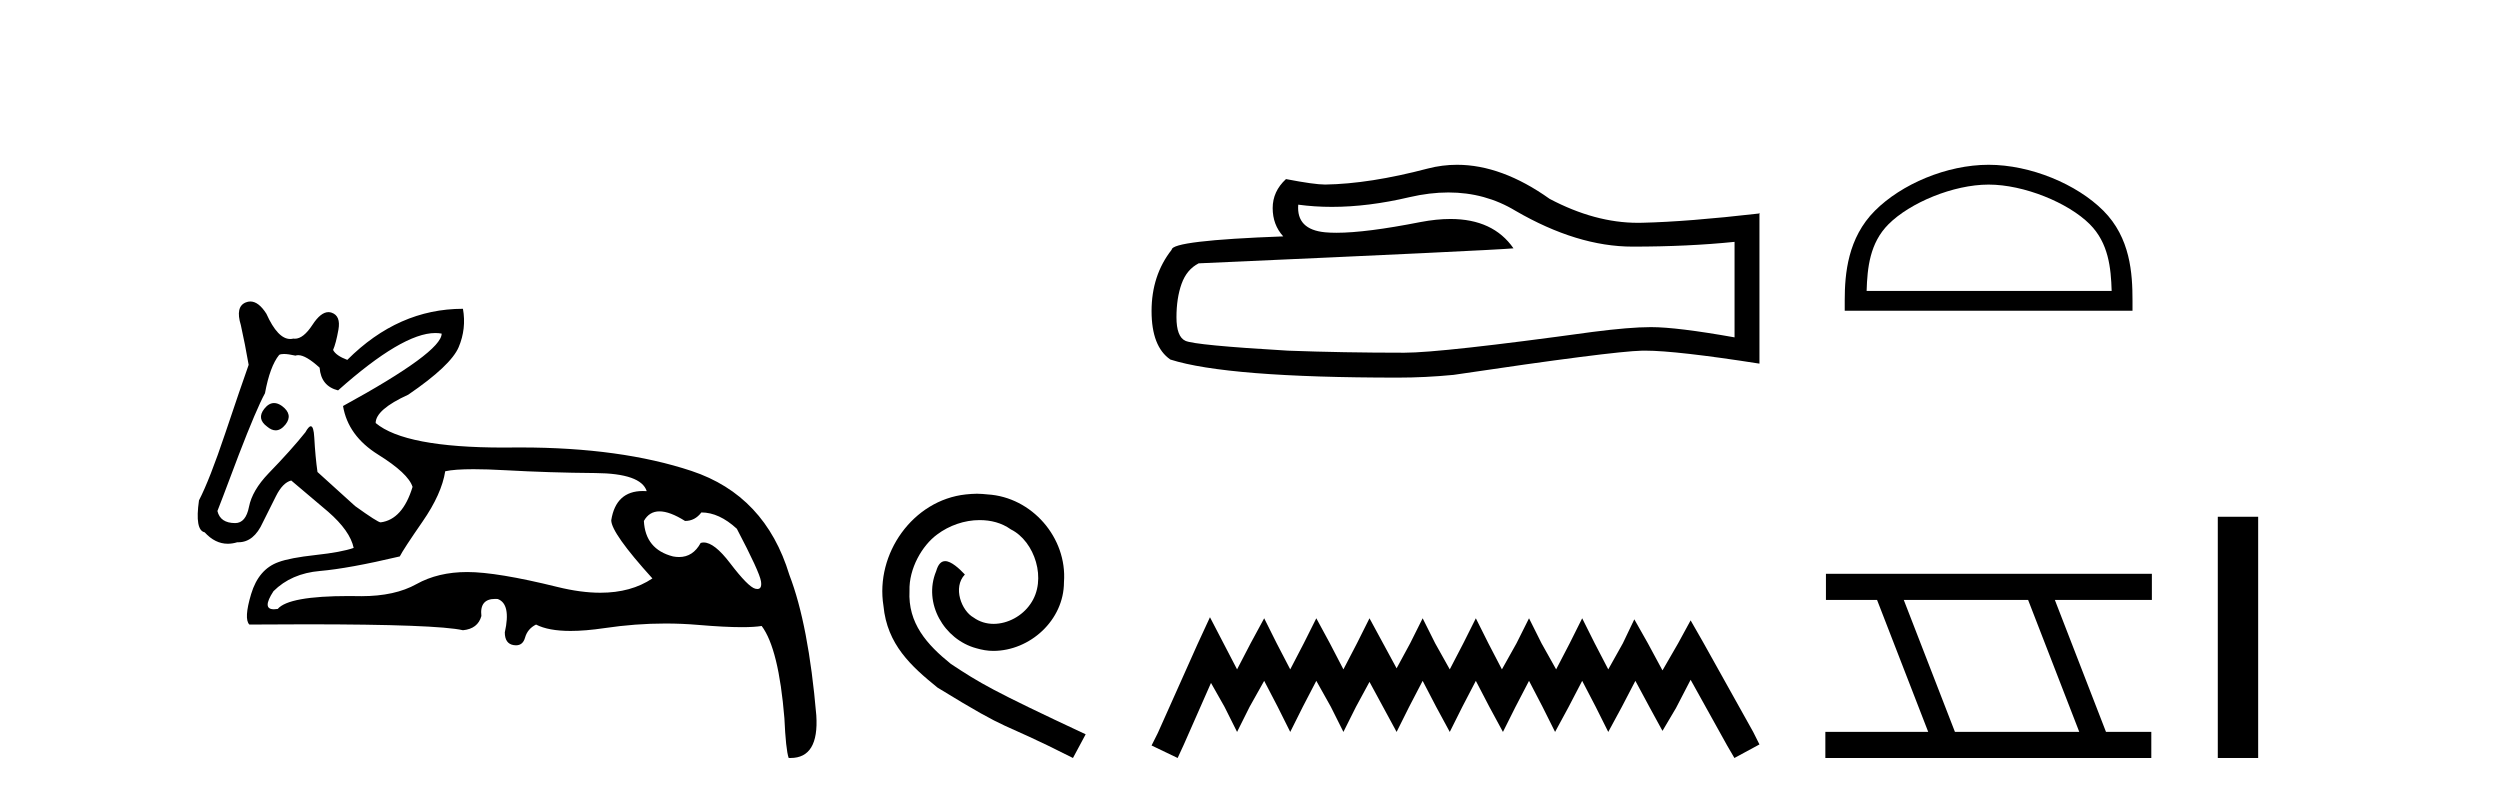
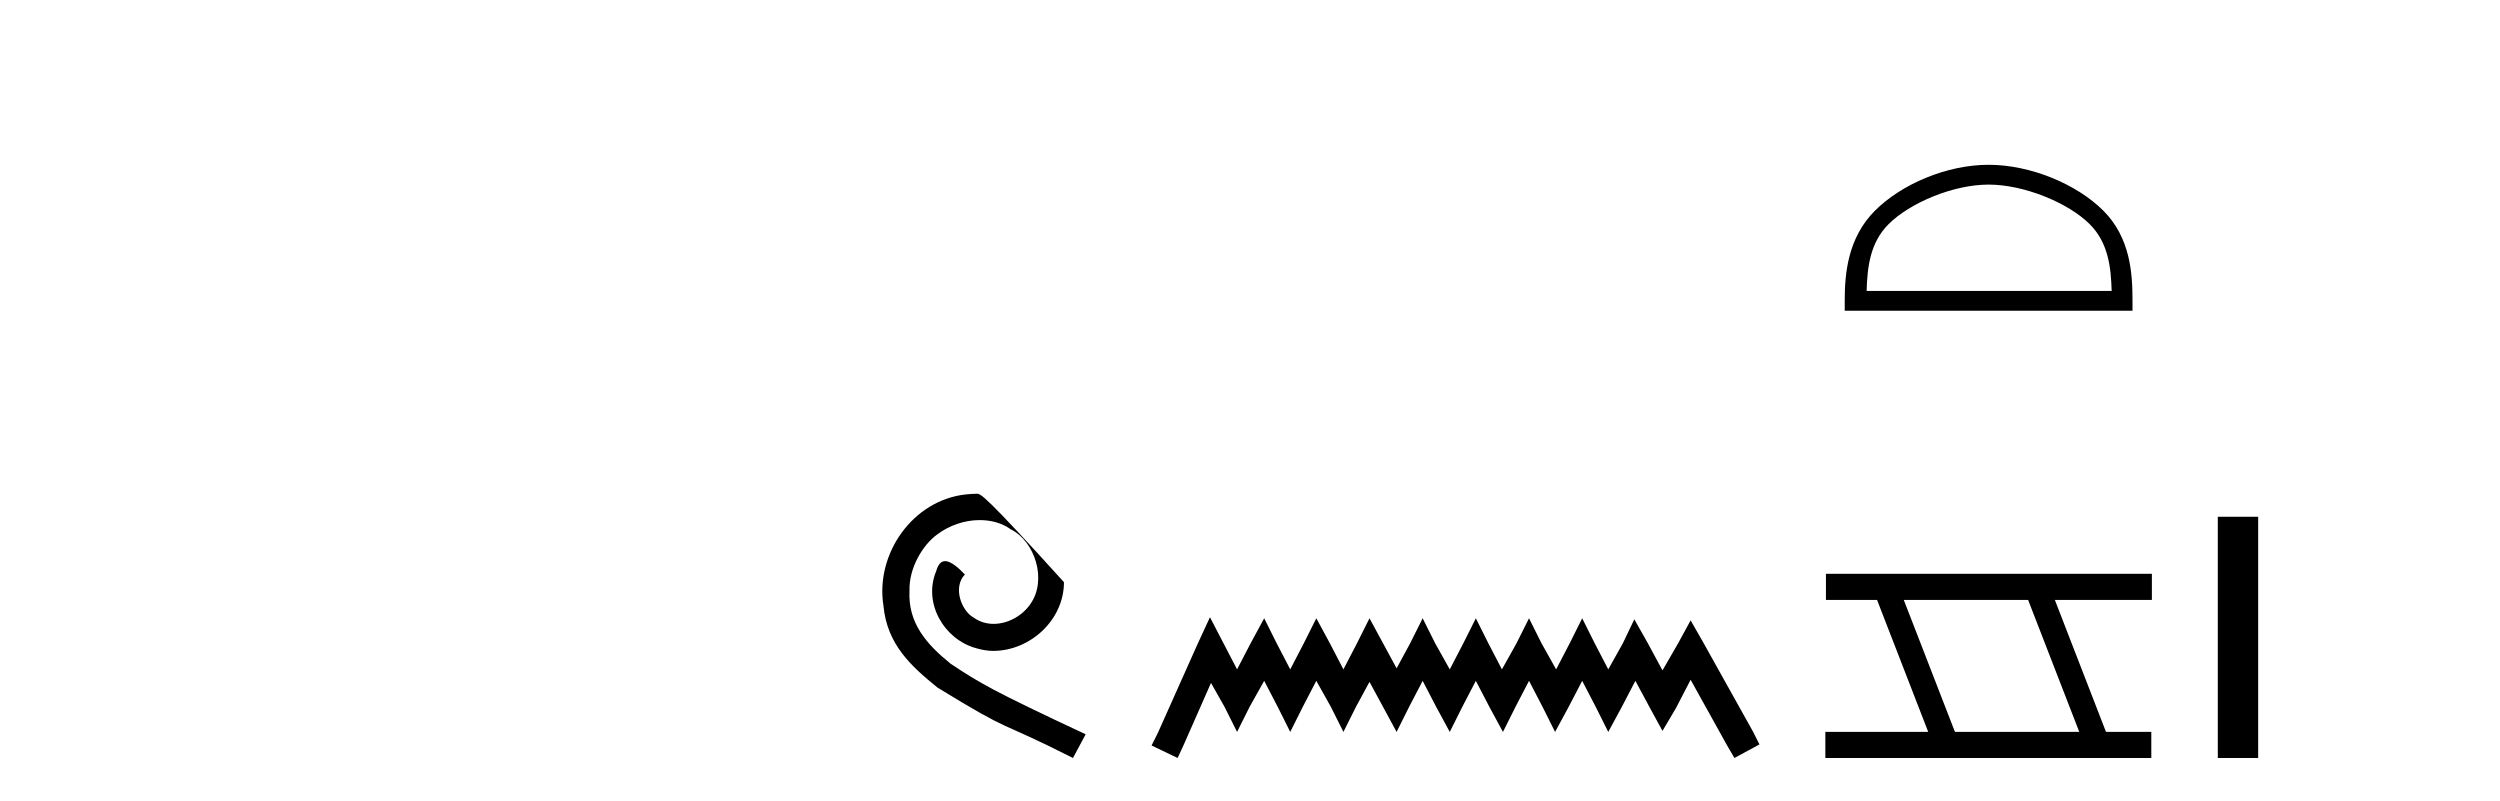
<svg xmlns="http://www.w3.org/2000/svg" width="128.0" height="41.0">
-   <path d="M 14.034 20.636 Q 13.763 20.636 13.53 20.932 Q 13.131 21.441 13.675 21.841 Q 13.902 22.034 14.113 22.034 Q 14.378 22.034 14.62 21.732 Q 15.02 21.223 14.438 20.787 Q 14.227 20.636 14.034 20.636 ZM 22.289 17.051 Q 22.459 17.051 22.613 17.081 Q 22.613 18.026 17.563 20.787 Q 17.817 22.313 19.361 23.276 Q 20.905 24.238 21.123 24.929 Q 20.615 26.6 19.488 26.745 Q 19.343 26.745 18.181 25.91 L 16.255 24.166 Q 16.146 23.403 16.091 22.404 Q 16.06 21.825 15.913 21.825 Q 15.806 21.825 15.637 22.131 Q 14.911 23.04 13.748 24.238 Q 12.913 25.11 12.749 25.946 Q 12.586 26.782 12.041 26.782 Q 11.278 26.782 11.132 26.164 Q 11.169 26.091 12.222 23.294 Q 13.131 20.932 13.567 20.133 Q 13.821 18.752 14.293 18.171 Q 14.371 18.124 14.536 18.124 Q 14.755 18.124 15.129 18.208 Q 15.193 18.184 15.268 18.184 Q 15.662 18.184 16.364 18.825 Q 16.437 19.77 17.309 19.988 Q 20.608 17.051 22.289 17.051 ZM 33.766 26.182 Q 34.293 26.182 35.074 26.673 Q 35.583 26.673 35.91 26.237 Q 36.818 26.237 37.726 27.072 Q 38.889 29.288 38.962 29.761 Q 39.023 30.157 38.777 30.157 Q 38.73 30.157 38.671 30.142 Q 38.308 30.051 37.381 28.834 Q 36.575 27.775 36.03 27.775 Q 35.949 27.775 35.874 27.799 Q 35.483 28.52 34.768 28.52 Q 34.62 28.52 34.457 28.489 Q 33.04 28.126 32.967 26.673 Q 33.24 26.182 33.766 26.182 ZM 24.244 24.023 Q 24.929 24.023 25.864 24.075 Q 28.135 24.202 30.478 24.22 Q 32.822 24.238 33.112 25.147 Q 33.013 25.14 32.918 25.14 Q 31.534 25.14 31.296 26.636 Q 31.296 27.29 33.403 29.615 Q 32.315 30.348 30.739 30.348 Q 29.736 30.348 28.535 30.051 Q 25.447 29.288 23.921 29.288 Q 22.431 29.288 21.323 29.906 Q 20.215 30.524 18.507 30.524 Q 18.174 30.517 17.866 30.517 Q 14.782 30.517 14.22 31.178 Q 14.11 31.195 14.024 31.195 Q 13.396 31.195 14.002 30.269 Q 14.911 29.361 16.382 29.234 Q 17.854 29.107 20.469 28.489 Q 20.651 28.126 21.632 26.709 Q 22.613 25.292 22.795 24.129 Q 23.265 24.023 24.244 24.023 ZM 12.817 15.436 Q 12.702 15.436 12.586 15.483 Q 12.041 15.701 12.331 16.645 Q 12.549 17.626 12.731 18.68 Q 12.331 19.806 11.532 22.186 Q 10.733 24.565 10.188 25.619 Q 9.97 27.145 10.478 27.254 Q 11.011 27.84 11.661 27.84 Q 11.898 27.84 12.15 27.763 Q 12.177 27.764 12.205 27.764 Q 13.001 27.764 13.458 26.745 Q 13.784 26.091 14.13 25.401 Q 14.475 24.711 14.911 24.602 Q 14.947 24.638 16.8 26.2 Q 17.926 27.181 18.108 28.053 Q 17.49 28.271 16.164 28.416 Q 14.838 28.562 14.257 28.78 Q 13.24 29.143 12.858 30.415 Q 12.477 31.686 12.767 31.977 Q 14.323 31.965 15.665 31.965 Q 22.371 31.965 23.703 32.268 Q 24.466 32.195 24.647 31.541 Q 24.546 30.664 25.353 30.664 Q 25.416 30.664 25.483 30.669 Q 26.173 30.923 25.846 32.377 Q 25.846 32.958 26.3 33.03 Q 26.363 33.04 26.419 33.04 Q 26.772 33.04 26.882 32.649 Q 27.009 32.195 27.445 31.977 Q 28.077 32.304 29.213 32.304 Q 29.97 32.304 30.951 32.159 Q 32.533 31.924 34.07 31.924 Q 34.915 31.924 35.746 31.995 Q 37.103 32.111 37.979 32.111 Q 38.616 32.111 38.998 32.05 Q 39.87 33.212 40.161 36.773 Q 40.233 38.371 40.379 38.807 Q 40.427 38.809 40.475 38.809 Q 41.936 38.809 41.795 36.627 Q 41.396 31.977 40.415 29.434 Q 39.18 25.365 35.401 24.111 Q 31.78 22.91 26.658 22.91 Q 26.435 22.91 26.21 22.912 Q 25.993 22.915 25.783 22.915 Q 20.734 22.915 19.234 21.659 Q 19.234 20.969 20.905 20.206 Q 23.085 18.716 23.485 17.772 Q 23.884 16.827 23.703 15.81 Q 20.397 15.81 17.781 18.426 Q 17.2 18.208 17.054 17.917 Q 17.2 17.59 17.327 16.881 Q 17.454 16.173 16.982 16.01 Q 16.9 15.981 16.817 15.981 Q 16.421 15.981 16.001 16.627 Q 15.535 17.342 15.1 17.342 Q 15.06 17.342 15.02 17.336 Q 14.939 17.356 14.859 17.356 Q 14.22 17.356 13.639 16.064 Q 13.24 15.436 12.817 15.436 Z" style="fill:#000000;stroke:none" />
-   <path d="M 50.016 25.279 C 49.829 25.279 49.641 25.297 49.453 25.314 C 46.737 25.604 44.806 28.354 45.233 31.019 C 45.421 33.001 46.651 34.111 48.001 35.205 C 52.015 37.665 50.888 36.759 54.936 38.809 L 55.586 37.596 C 50.768 35.341 50.187 34.983 48.684 33.992 C 47.454 33.001 46.48 31.908 46.566 30.251 C 46.532 29.106 47.215 27.927 47.984 27.364 C 48.599 26.902 49.384 26.629 50.153 26.629 C 50.734 26.629 51.281 26.766 51.759 27.107 C 52.972 27.705 53.638 29.687 52.75 30.934 C 52.34 31.532 51.605 31.942 50.871 31.942 C 50.512 31.942 50.153 31.839 49.846 31.617 C 49.231 31.276 48.769 30.08 49.401 29.414 C 49.111 29.106 48.701 28.73 48.394 28.73 C 48.189 28.73 48.035 28.884 47.932 29.243 C 47.249 30.883 48.342 32.745 49.982 33.189 C 50.273 33.274 50.563 33.326 50.854 33.326 C 52.733 33.326 54.475 31.754 54.475 29.807 C 54.646 27.534 52.835 25.45 50.563 25.314 C 50.392 25.297 50.204 25.279 50.016 25.279 Z" style="fill:#000000;stroke:none" />
-   <path d="M 74.157 9.854 Q 76.042 9.854 77.596 10.794 Q 80.757 12.627 83.587 12.627 Q 86.433 12.627 88.809 12.383 L 88.809 17.273 Q 85.857 16.749 84.547 16.749 L 84.512 16.749 Q 83.447 16.749 81.543 16.994 Q 73.806 18.059 71.902 18.059 Q 68.741 18.059 65.946 17.954 Q 61.161 17.675 60.689 17.448 Q 60.235 17.238 60.235 16.243 Q 60.235 15.265 60.497 14.531 Q 60.759 13.798 61.371 13.483 Q 76.321 12.82 77.491 12.715 Q 76.449 11.212 74.263 11.212 Q 73.553 11.212 72.723 11.37 Q 69.938 11.918 68.429 11.918 Q 68.111 11.918 67.85 11.894 Q 66.366 11.754 66.47 10.479 L 66.47 10.479 Q 67.304 10.592 68.193 10.592 Q 70.058 10.592 72.164 10.095 Q 73.203 9.854 74.157 9.854 ZM 74.602 8.437 Q 73.845 8.437 73.107 8.628 Q 70.121 9.414 67.85 9.449 Q 67.291 9.449 65.842 9.169 Q 65.161 9.798 65.161 10.654 Q 65.161 11.51 65.702 12.103 Q 59.991 12.313 59.991 12.785 Q 58.96 14.095 58.96 15.928 Q 58.96 17.745 59.921 18.408 Q 62.82 19.334 71.57 19.334 Q 72.968 19.334 74.417 19.194 Q 82.521 17.989 84.076 17.954 Q 84.149 17.953 84.229 17.953 Q 85.825 17.953 90.084 18.618 L 90.084 10.898 L 90.049 10.933 Q 86.398 11.352 84.093 11.405 Q 83.975 11.408 83.856 11.408 Q 81.662 11.408 79.342 10.182 Q 76.888 8.437 74.602 8.437 Z" style="fill:#000000;stroke:none" />
+   <path d="M 50.016 25.279 C 49.829 25.279 49.641 25.297 49.453 25.314 C 46.737 25.604 44.806 28.354 45.233 31.019 C 45.421 33.001 46.651 34.111 48.001 35.205 C 52.015 37.665 50.888 36.759 54.936 38.809 L 55.586 37.596 C 50.768 35.341 50.187 34.983 48.684 33.992 C 47.454 33.001 46.48 31.908 46.566 30.251 C 46.532 29.106 47.215 27.927 47.984 27.364 C 48.599 26.902 49.384 26.629 50.153 26.629 C 50.734 26.629 51.281 26.766 51.759 27.107 C 52.972 27.705 53.638 29.687 52.75 30.934 C 52.34 31.532 51.605 31.942 50.871 31.942 C 50.512 31.942 50.153 31.839 49.846 31.617 C 49.231 31.276 48.769 30.08 49.401 29.414 C 49.111 29.106 48.701 28.73 48.394 28.73 C 48.189 28.73 48.035 28.884 47.932 29.243 C 47.249 30.883 48.342 32.745 49.982 33.189 C 50.273 33.274 50.563 33.326 50.854 33.326 C 52.733 33.326 54.475 31.754 54.475 29.807 C 50.392 25.297 50.204 25.279 50.016 25.279 Z" style="fill:#000000;stroke:none" />
  <path d="M 61.95 31.602 L 61.309 32.99 L 59.281 37.528 L 58.96 38.169 L 60.295 38.809 L 60.615 38.115 L 62.003 34.966 L 62.697 36.193 L 63.338 37.475 L 63.978 36.193 L 64.726 34.859 L 65.42 36.193 L 66.06 37.475 L 66.701 36.193 L 67.395 34.859 L 68.142 36.193 L 68.783 37.475 L 69.424 36.193 L 70.118 34.912 L 70.812 36.193 L 71.506 37.475 L 72.146 36.193 L 72.84 34.859 L 73.534 36.193 L 74.228 37.475 L 74.869 36.193 L 75.563 34.859 L 76.257 36.193 L 76.951 37.475 L 77.592 36.193 L 78.286 34.859 L 78.98 36.193 L 79.62 37.475 L 80.314 36.193 L 81.008 34.859 L 81.702 36.193 L 82.343 37.475 L 83.037 36.193 L 83.731 34.859 L 84.478 36.247 L 85.119 37.421 L 85.813 36.247 L 86.56 34.805 L 88.429 38.169 L 88.802 38.809 L 90.084 38.115 L 89.763 37.475 L 87.201 32.884 L 86.56 31.763 L 85.92 32.937 L 85.119 34.325 L 84.371 32.937 L 83.677 31.709 L 83.09 32.937 L 82.343 34.272 L 81.649 32.937 L 81.008 31.656 L 80.368 32.937 L 79.674 34.272 L 78.926 32.937 L 78.286 31.656 L 77.645 32.937 L 76.898 34.272 L 76.204 32.937 L 75.563 31.656 L 74.922 32.937 L 74.228 34.272 L 73.481 32.937 L 72.84 31.656 L 72.2 32.937 L 71.506 34.218 L 70.812 32.937 L 70.118 31.656 L 69.477 32.937 L 68.783 34.272 L 68.089 32.937 L 67.395 31.656 L 66.754 32.937 L 66.06 34.272 L 65.366 32.937 L 64.726 31.656 L 64.032 32.937 L 63.338 34.272 L 62.644 32.937 L 61.95 31.602 Z" style="fill:#000000;stroke:none" />
  <path d="M 101.817 9.451 C 103.63 9.451 105.898 10.382 106.996 11.48 C 107.956 12.44 108.082 13.713 108.117 14.896 L 95.571 14.896 C 95.607 13.713 95.732 12.44 96.692 11.48 C 97.79 10.382 100.005 9.451 101.817 9.451 ZM 101.817 8.437 C 99.667 8.437 97.354 9.43 95.998 10.786 C 94.608 12.176 94.45 14.007 94.45 15.377 L 94.45 15.911 L 109.184 15.911 L 109.184 15.377 C 109.184 14.007 109.08 12.176 107.69 10.786 C 106.334 9.43 103.967 8.437 101.817 8.437 Z" style="fill:#000000;stroke:none" />
  <path d="M 103.84 30.718 L 106.458 37.471 L 100.092 37.471 L 97.474 30.718 ZM 93.488 29.379 L 93.488 30.718 L 96.106 30.718 L 98.724 37.471 L 93.458 37.471 L 93.458 38.809 L 110.147 38.809 L 110.147 37.471 L 107.826 37.471 L 105.209 30.718 L 110.176 30.718 L 110.176 29.379 Z" style="fill:#000000;stroke:none" />
  <path d="M 113.551 26.458 L 113.551 38.809 L 115.618 38.809 L 115.618 26.458 Z" style="fill:#000000;stroke:none" />
</svg>